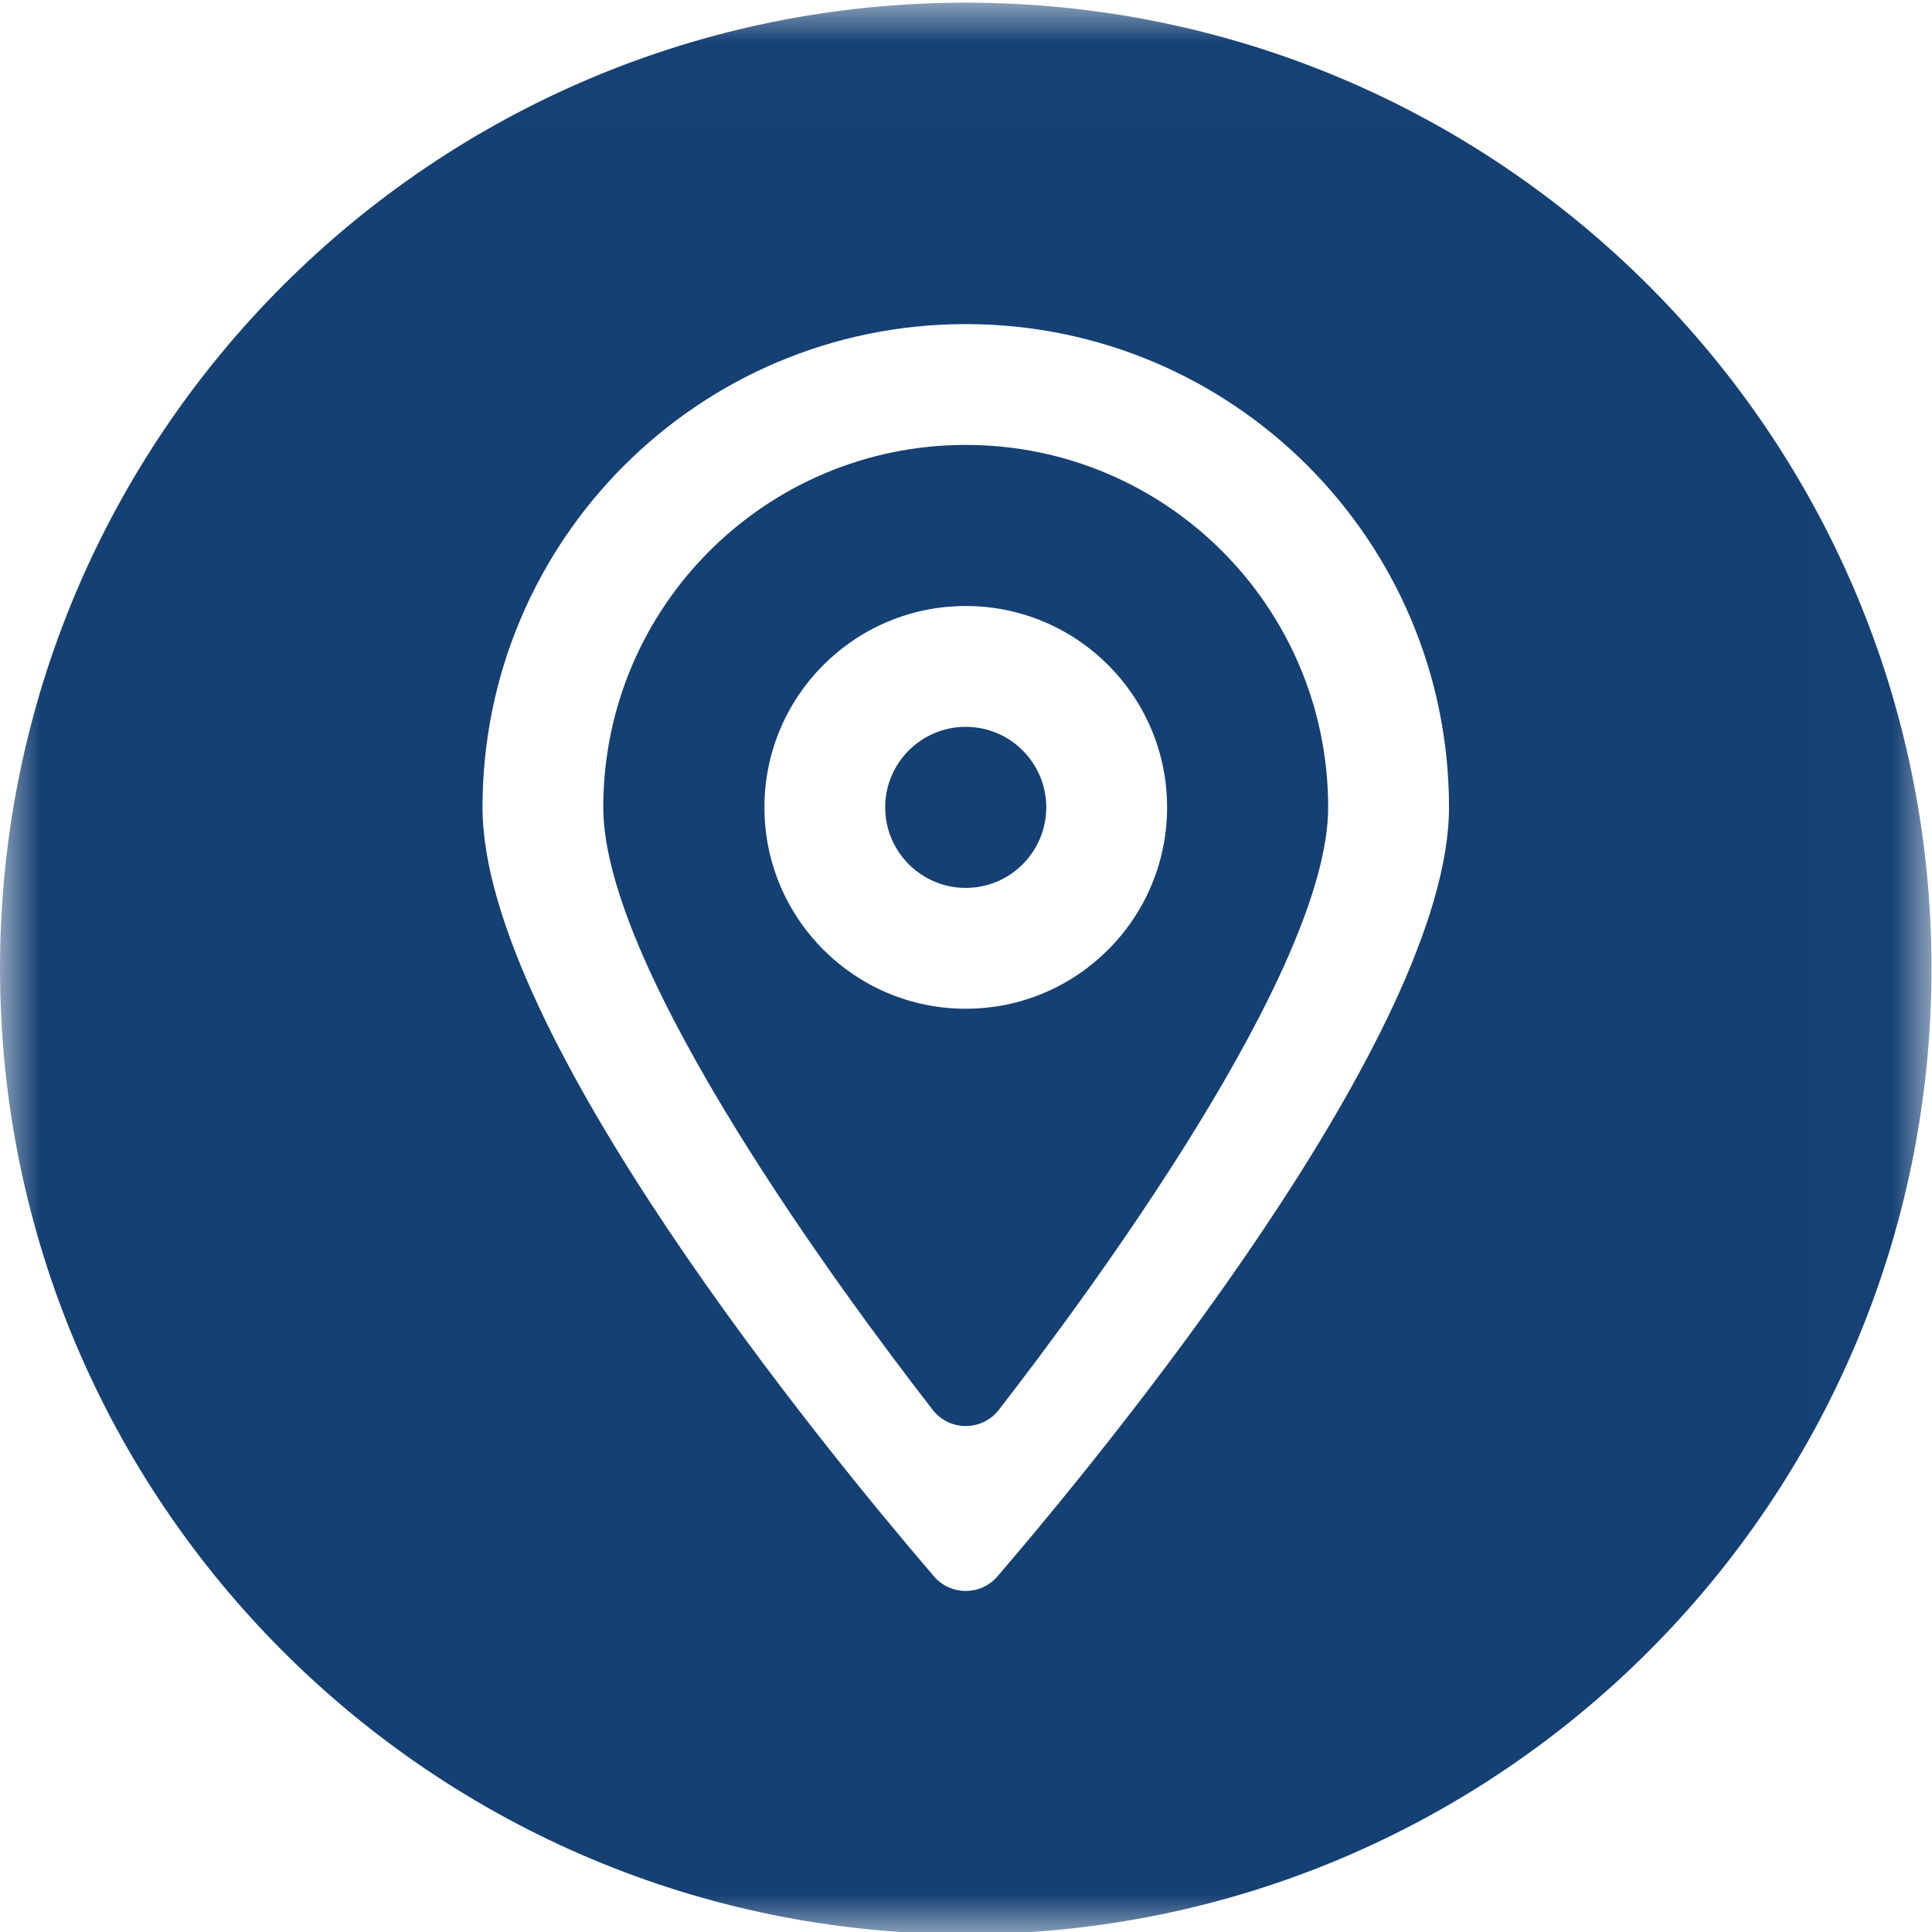
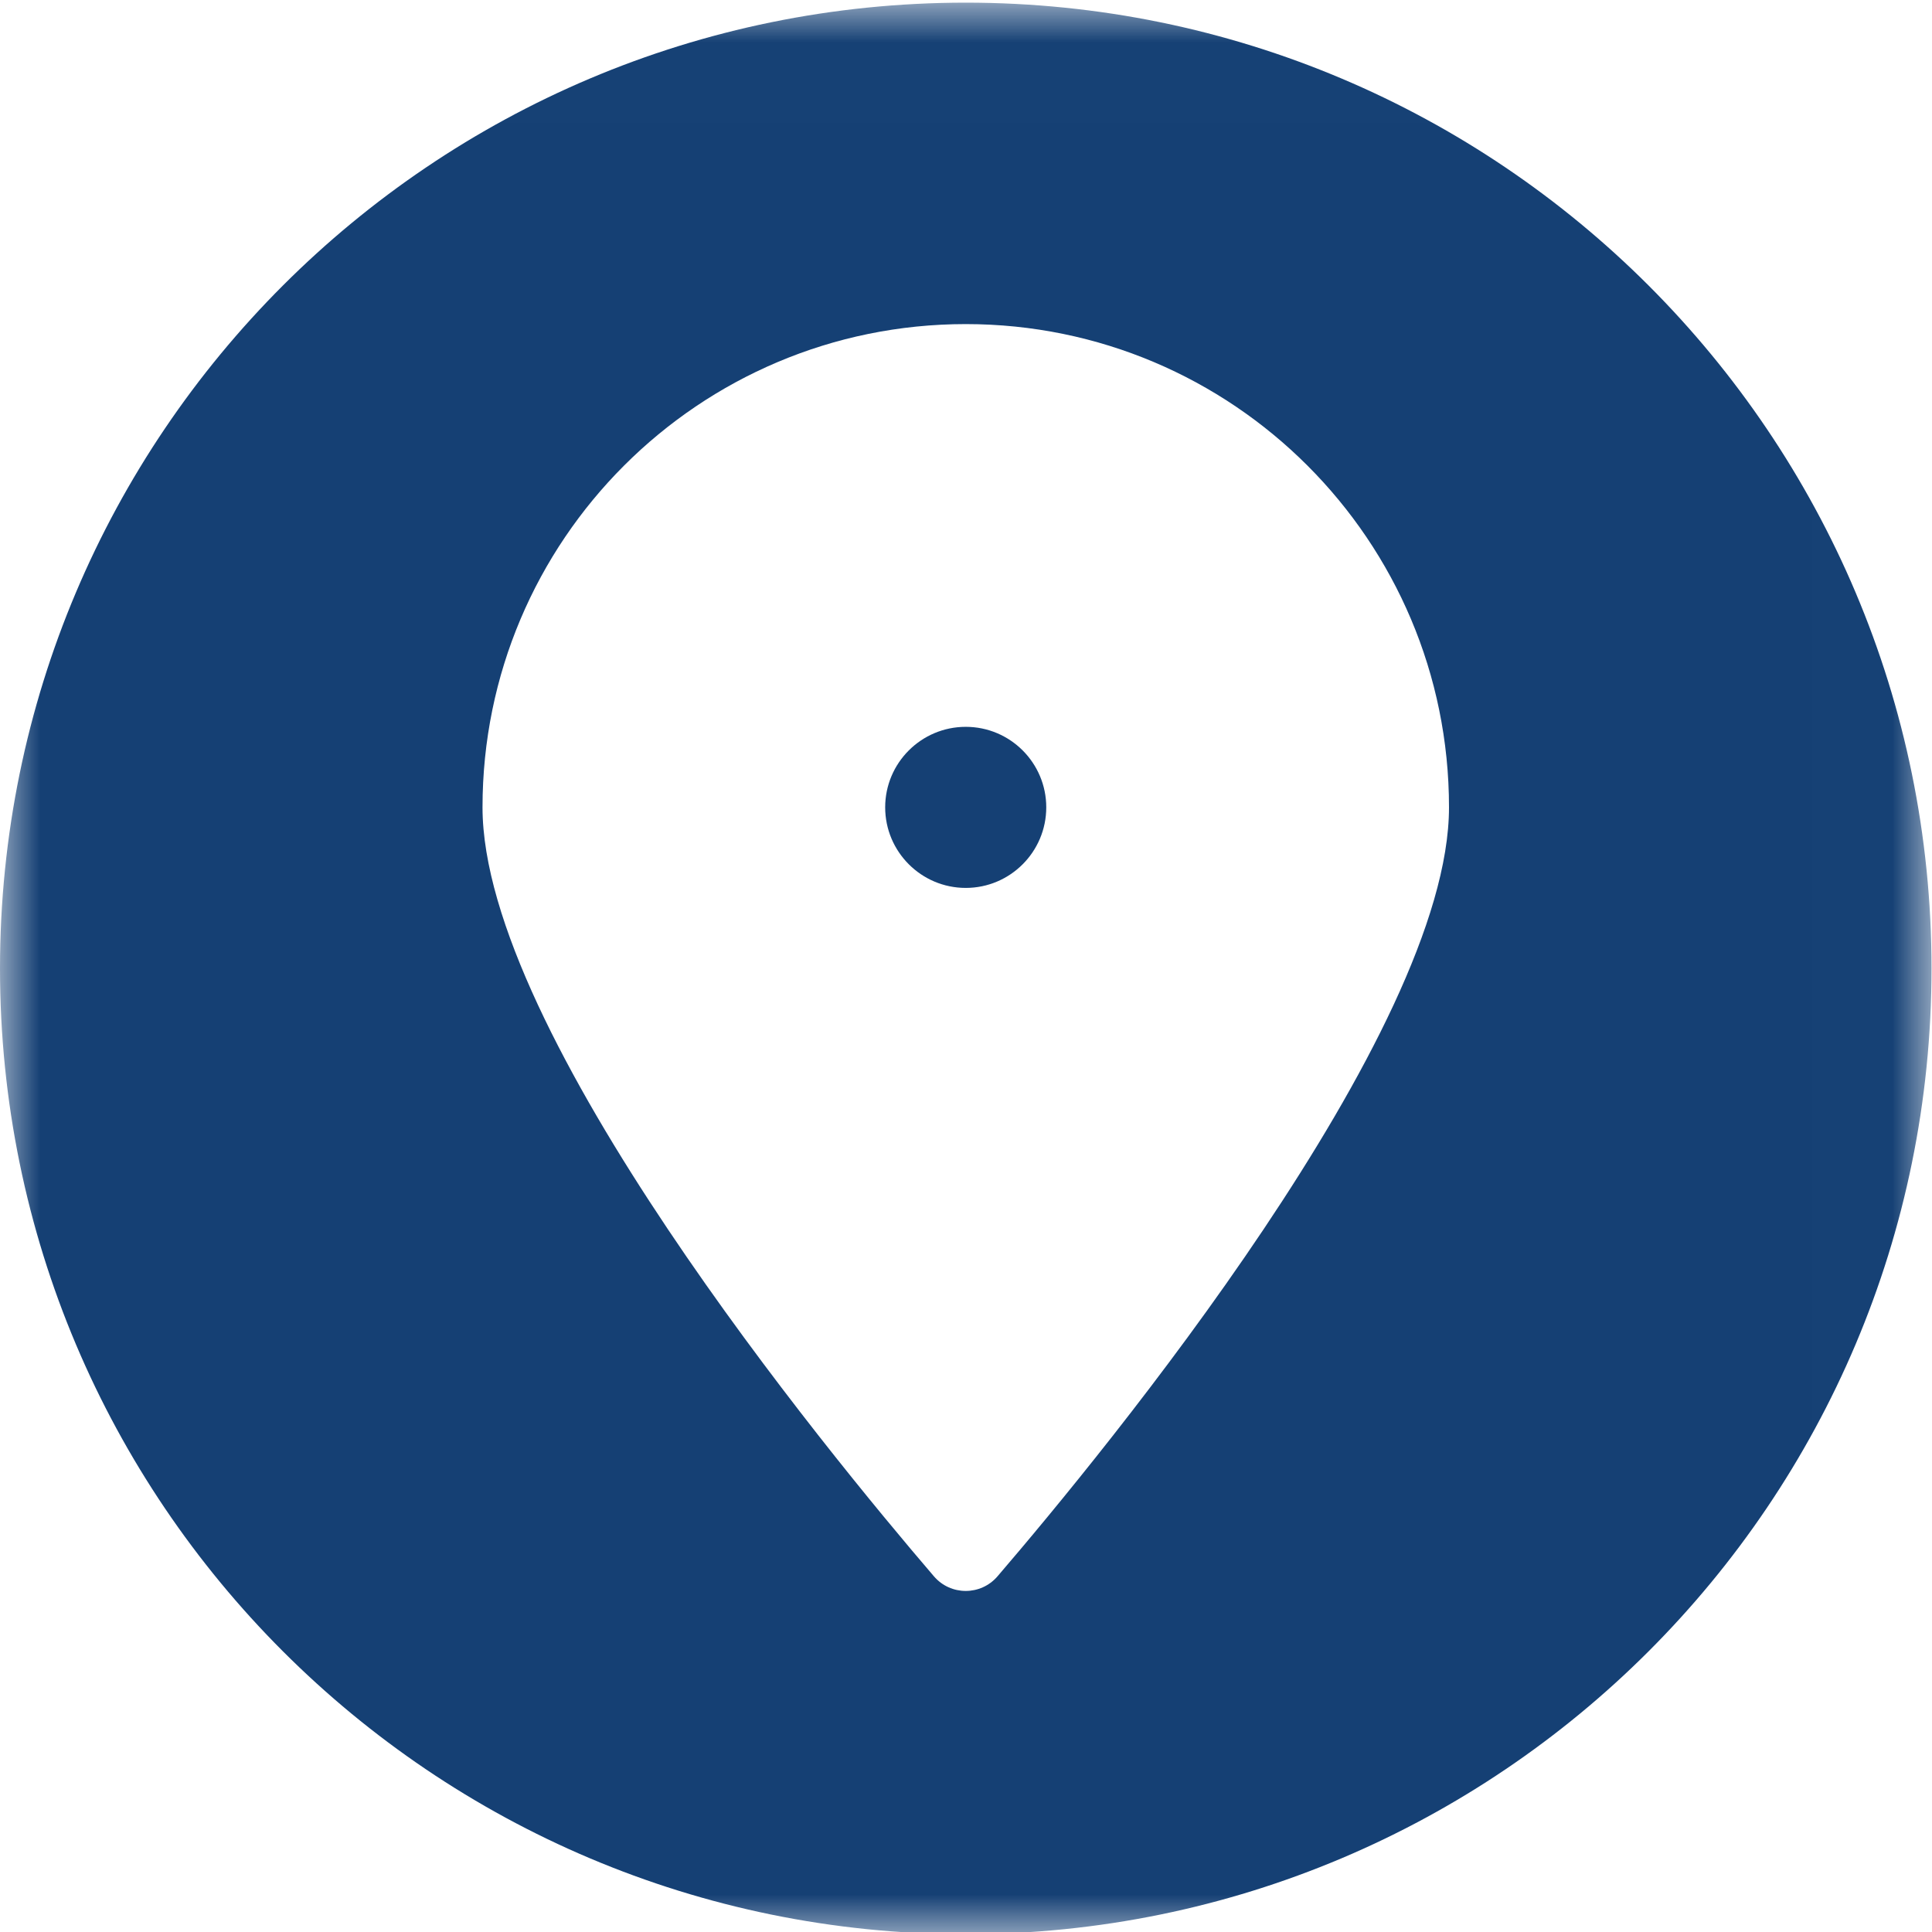
<svg xmlns="http://www.w3.org/2000/svg" xmlns:xlink="http://www.w3.org/1999/xlink" width="24px" height="24px" viewBox="0 0 24 24" version="1.1">
  <title>地址</title>
  <desc>Created with Sketch.</desc>
  <defs>
    <polygon id="path-1" points="0 0.006 23.994 0.006 23.994 24 0 24" />
  </defs>
  <g id="确认页面" stroke="none" stroke-width="1" fill="none" fill-rule="evenodd">
    <g id="7立即咨询" transform="translate(-517, -892)">
      <g id="编组-2" transform="translate(2, 640)">
        <g id="编组-6" transform="translate(515, 204)">
          <g id="地址" transform="translate(0, 48)">
            <path d="M11.997,9.029 C11.445,9.029 10.996,9.477 10.996,10.029 C10.996,10.581 11.445,11.03 11.997,11.03 C12.549,11.03 12.997,10.581 12.997,10.029 C12.997,9.477 12.549,9.029 11.997,9.029" id="Fill-1" fill="#154074" />
-             <path d="M11.997,12.531 C10.616,12.531 9.496,11.41 9.496,10.029 C9.496,8.648 10.616,7.528 11.997,7.528 C13.378,7.528 14.498,8.648 14.498,10.029 C14.498,11.41 13.378,12.531 11.997,12.531 M11.997,5.527 C9.51,5.527 7.494,7.542 7.494,10.029 C7.494,12.052 10.474,16.081 11.586,17.513 C11.794,17.782 12.2,17.782 12.408,17.513 C13.519,16.081 16.499,12.052 16.499,10.029 C16.499,7.542 14.484,5.527 11.997,5.527" id="Fill-3" fill="#154074" />
            <g id="编组" transform="translate(0, 0.027)">
              <mask id="mask-2" fill="white">
                <use xlink:href="#path-1" />
              </mask>
              <g id="Clip-6" />
              <path d="M12.392,19.554 C12.184,19.797 11.809,19.797 11.601,19.554 C10.264,17.995 5.994,12.799 5.994,10.002 C5.994,6.686 8.681,3.999 11.997,3.999 C15.313,3.999 18,6.686 18,10.002 C18,12.799 13.73,17.995 12.392,19.554 M11.997,0.006 C5.372,0.006 -6.69456067e-06,5.378 -6.69456067e-06,12.003 C-6.69456067e-06,18.628 5.372,24 11.997,24 C18.622,24 23.994,18.628 23.994,12.003 C23.994,5.378 18.622,0.006 11.997,0.006" id="Fill-5" fill="#154074" mask="url(#mask-2)" />
            </g>
          </g>
        </g>
      </g>
    </g>
  </g>
</svg>